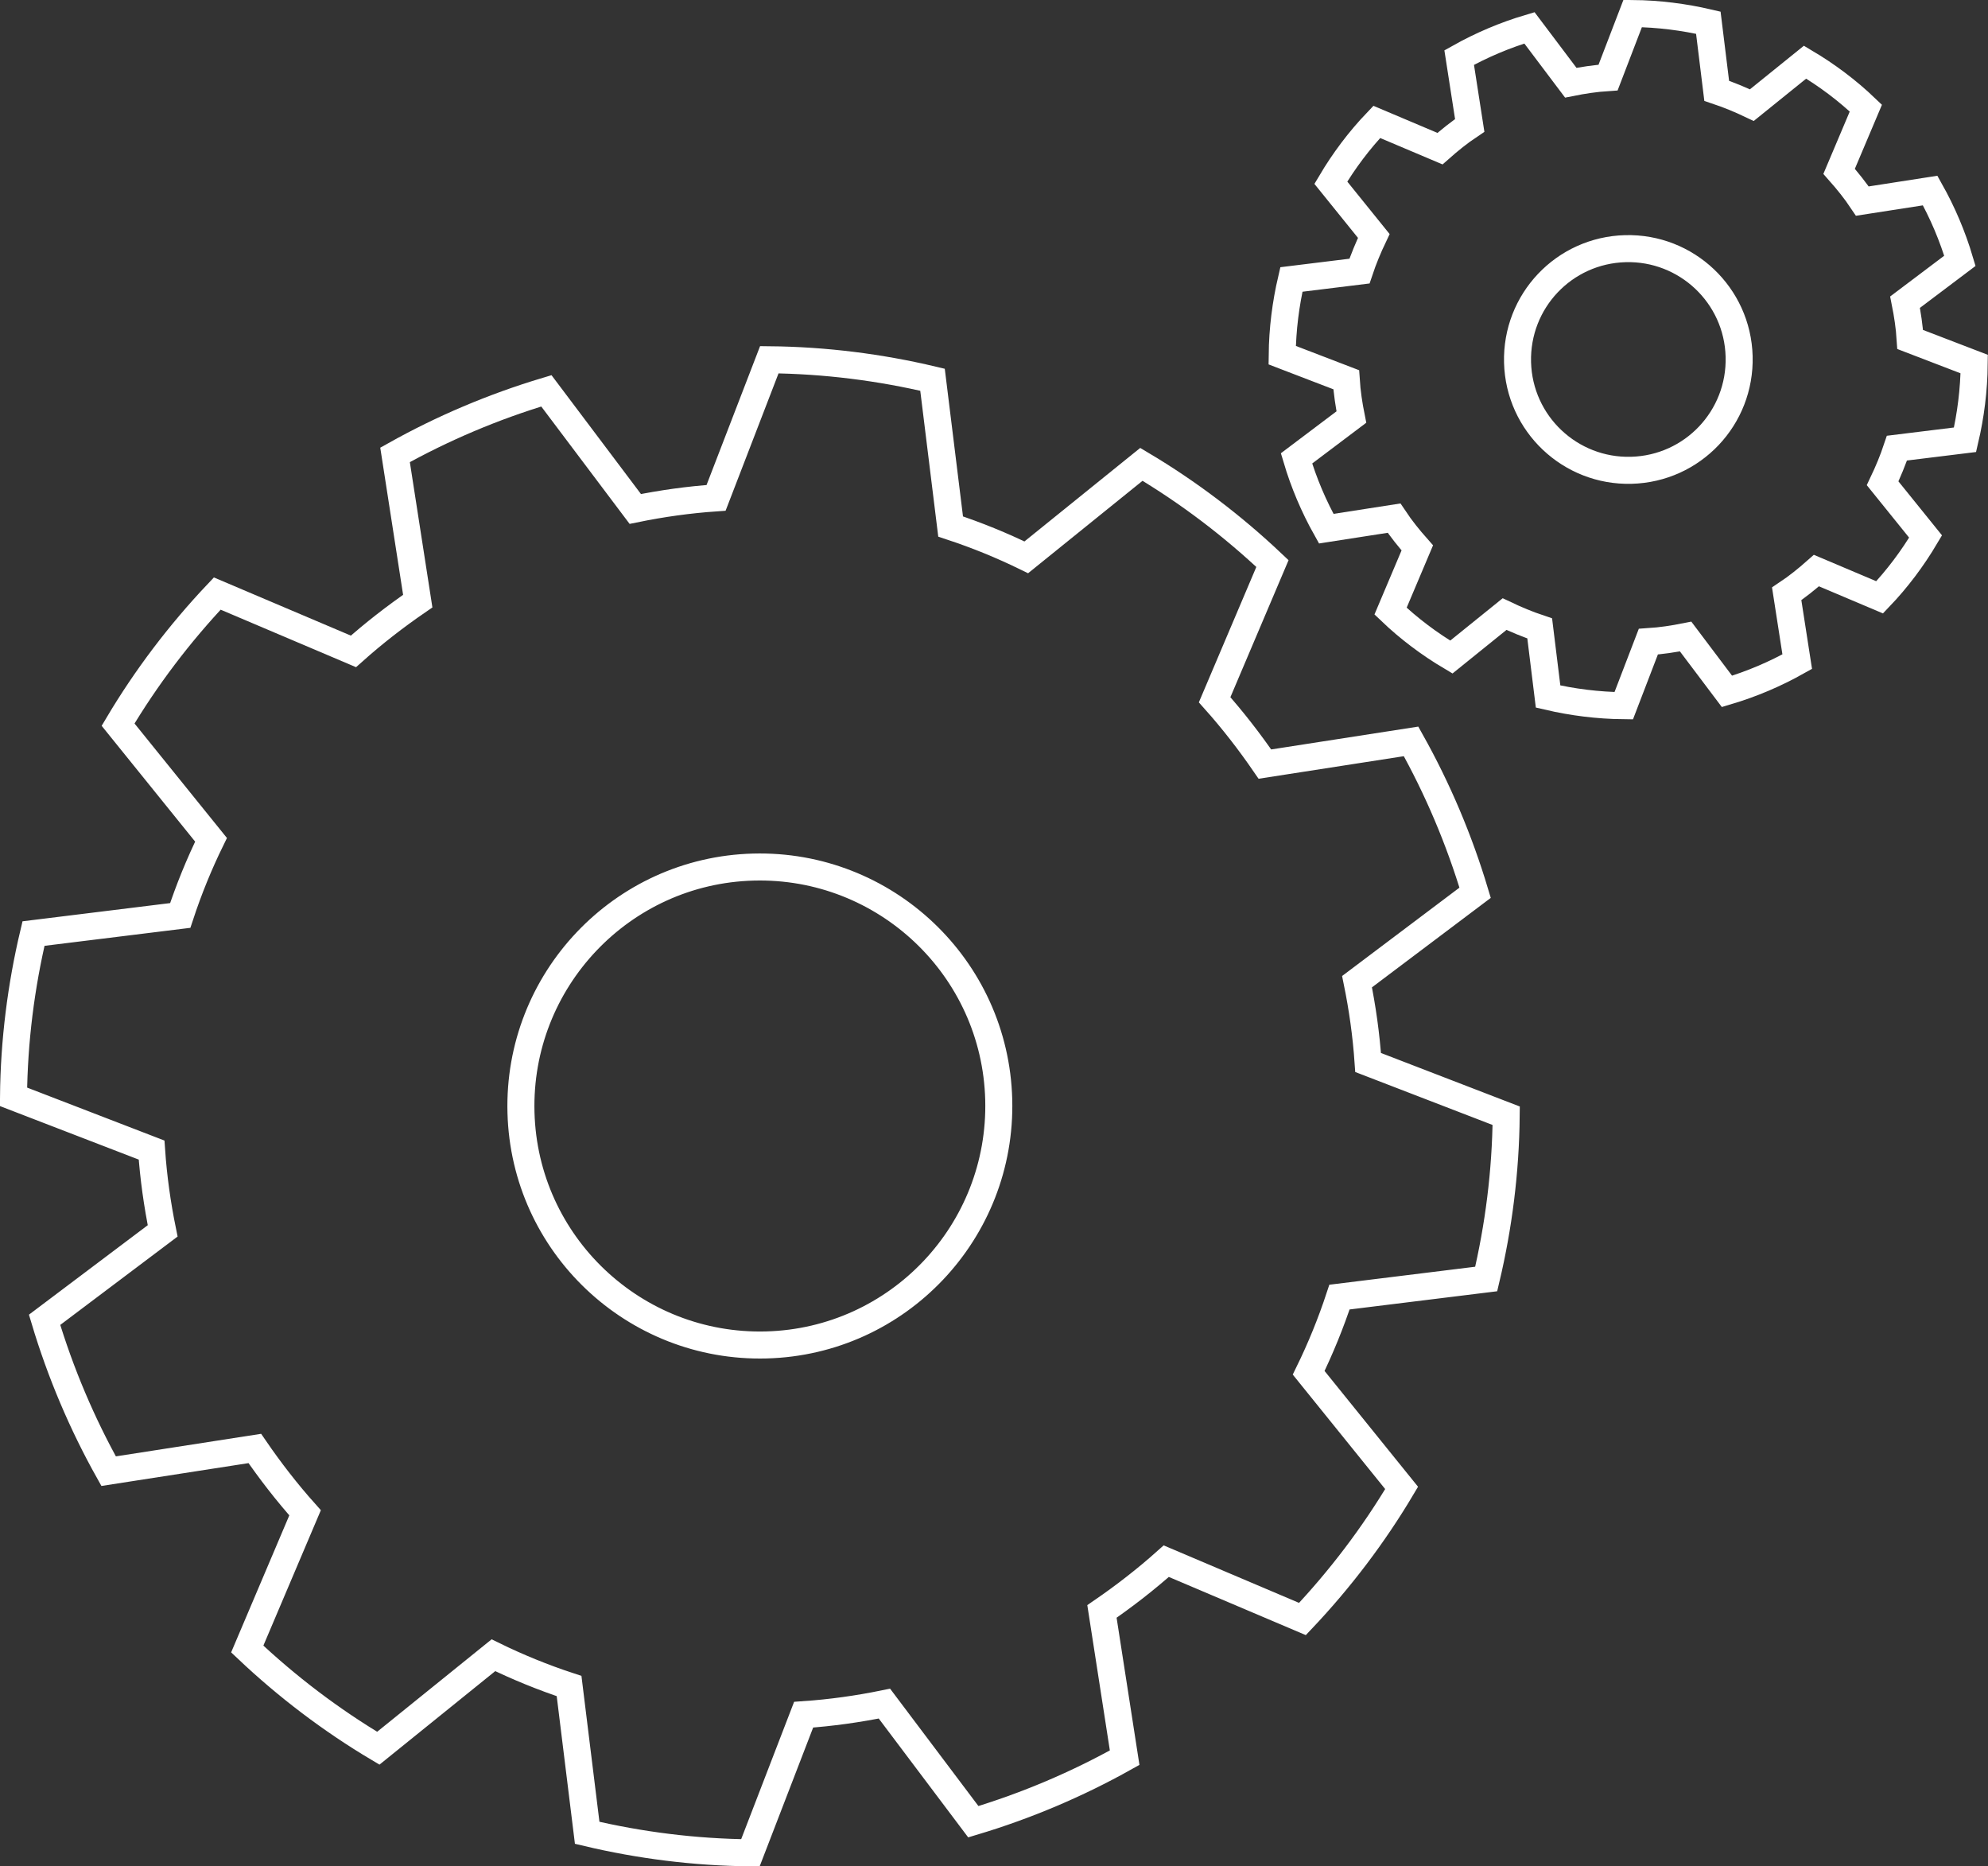
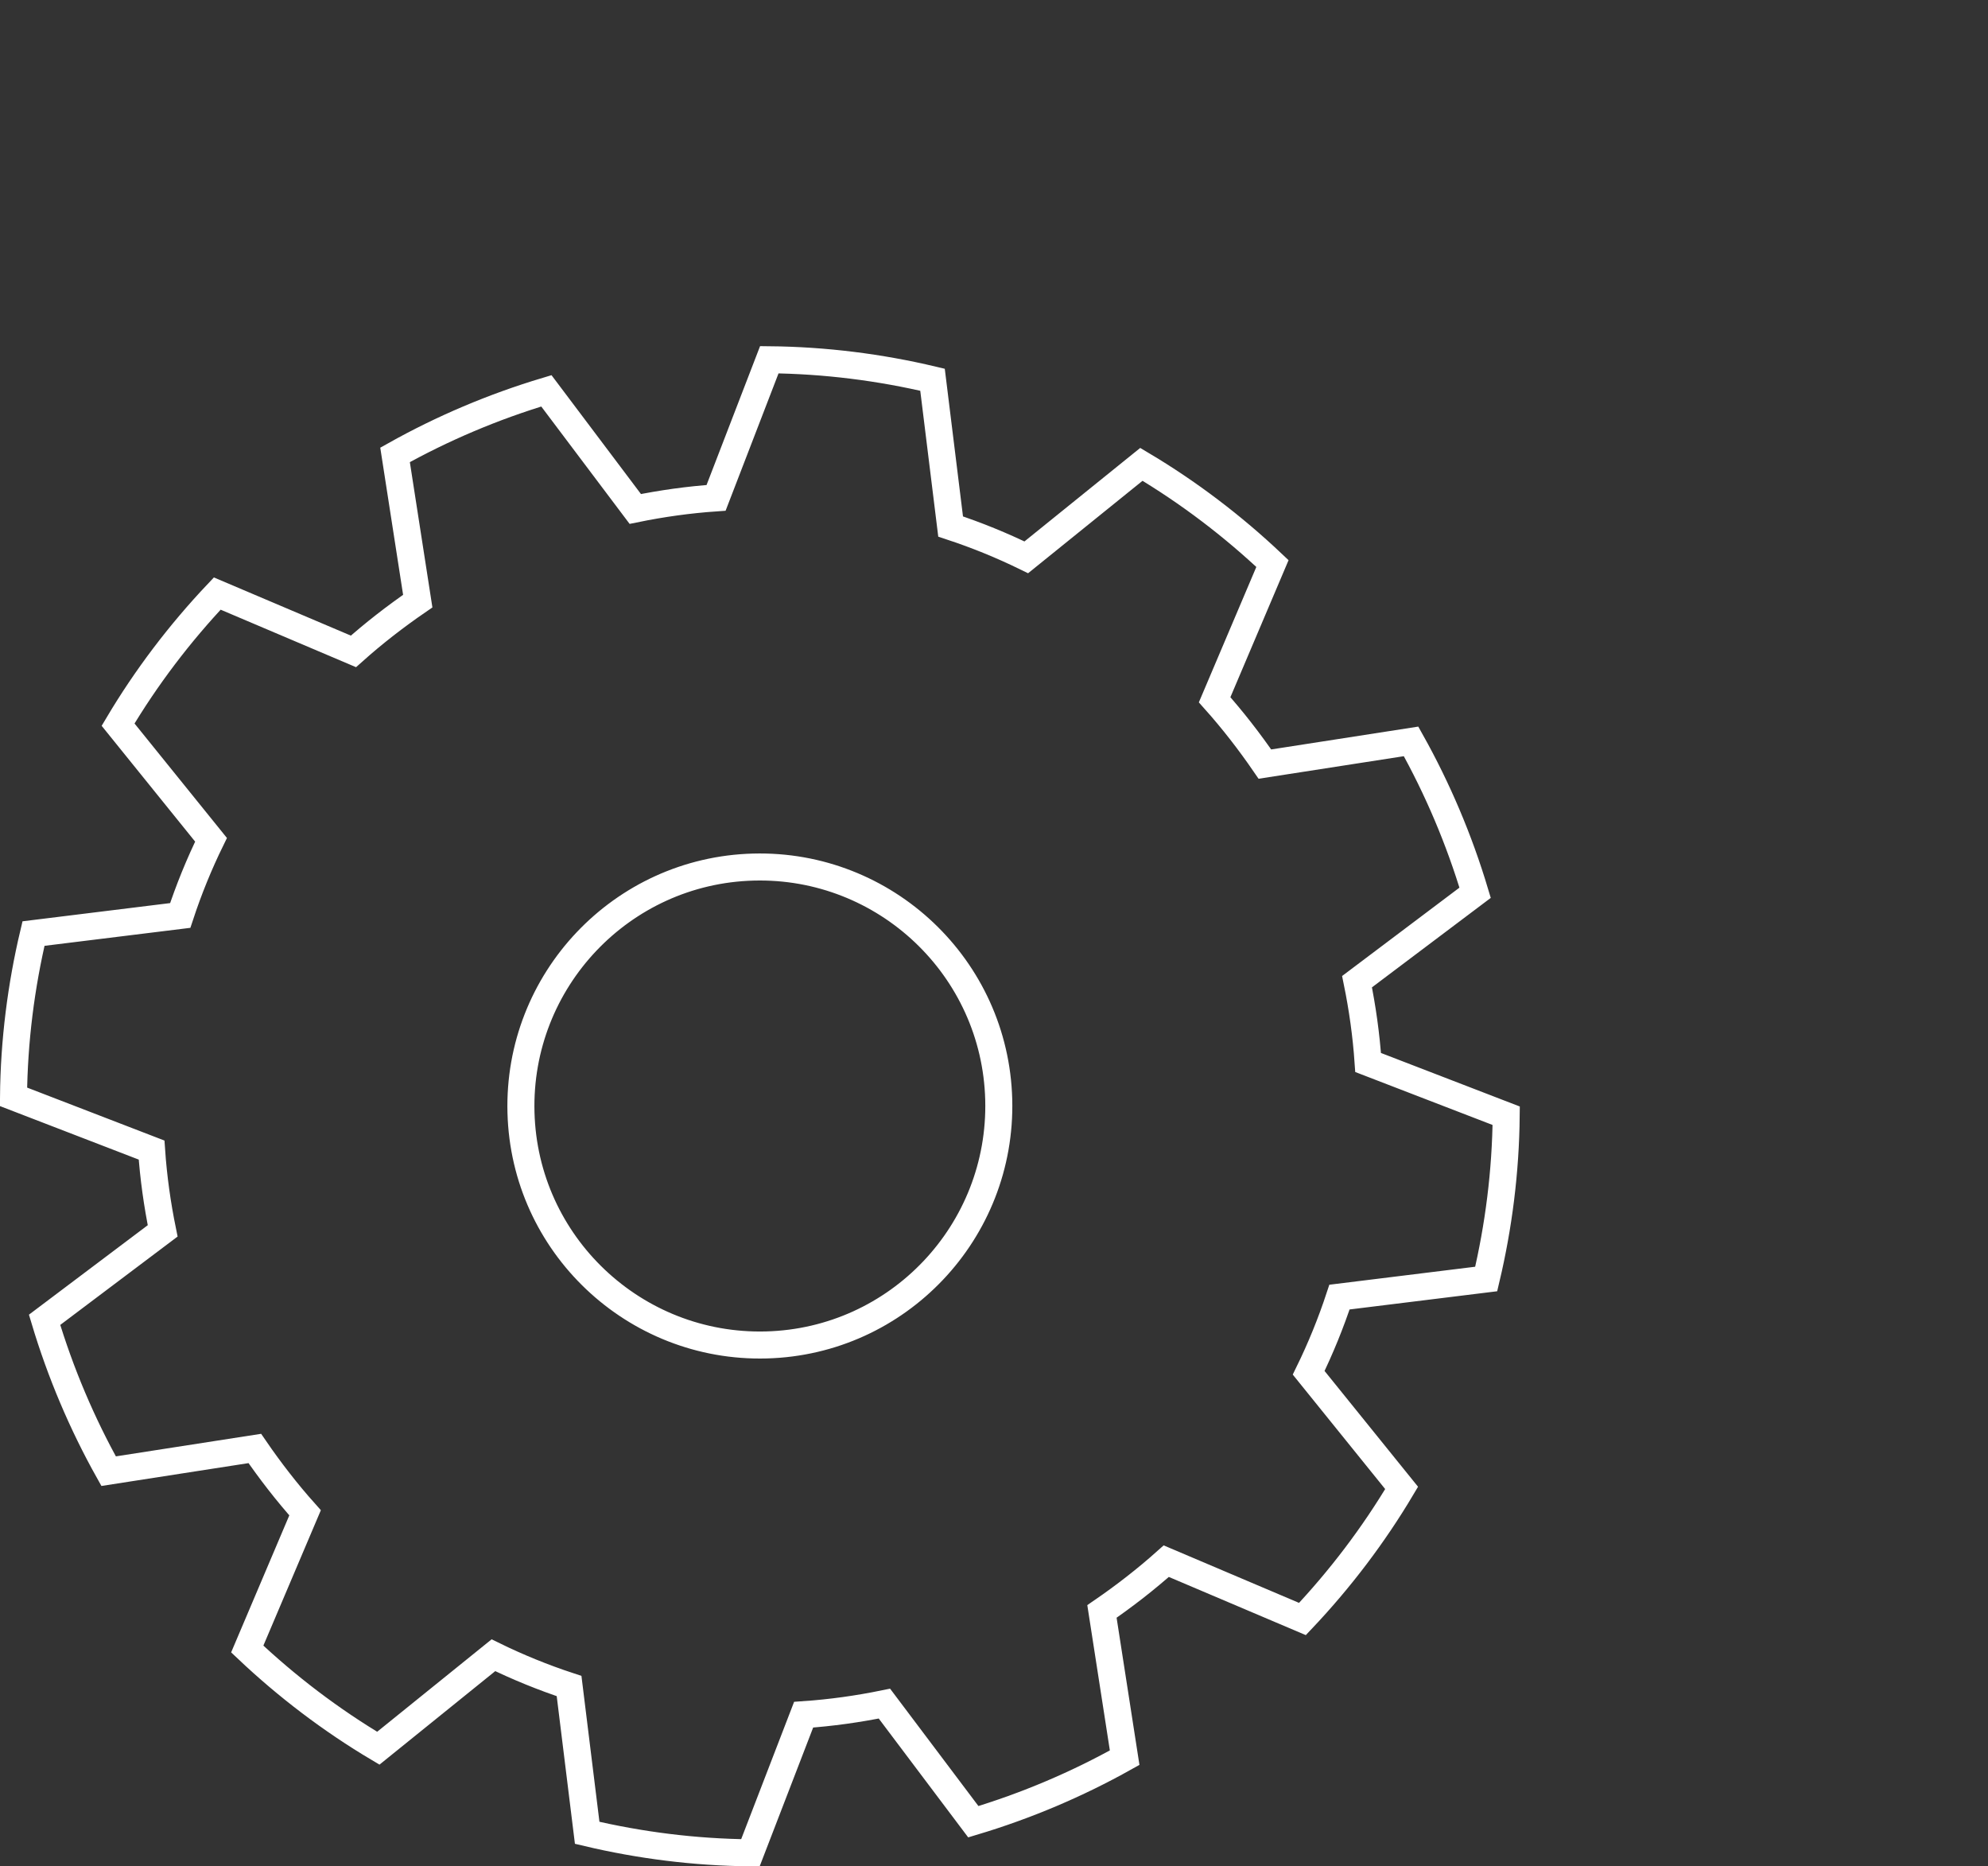
<svg xmlns="http://www.w3.org/2000/svg" id="Calque_2" data-name="Calque 2" viewBox="0 0 73.57 69.04">
  <rect x="0" y="0" width="73.57" height="69.04" fill="#333333" stroke="none" />
  <defs>
    <style>
      .cls-1 {
        fill: none;
        stroke: #fff;
        stroke-miterlimit: 10;
      }
    </style>
  </defs>
  <g id="Calque_1-2" data-name="Calque 1">
    <g>
      <path class="cls-1" d="M55,47.32c.46-1.94.72-3.97.74-6.04l-5.11-1.97c-.07-1.02-.21-2.01-.41-2.99l4.37-3.29c-.59-1.97-1.39-3.85-2.37-5.6l-5.41.84c-.57-.83-1.19-1.63-1.86-2.38l2.14-5.04c-1.47-1.39-3.1-2.63-4.85-3.67l-4.26,3.44c-.9-.44-1.83-.82-2.8-1.14l-.67-5.43c-1.94-.46-3.97-.72-6.04-.74l-1.97,5.11c-1.02.07-2.01.21-2.99.41l-3.29-4.37c-1.97.59-3.85,1.39-5.6,2.37l.84,5.41c-.83.57-1.63,1.19-2.38,1.86l-5.04-2.14c-1.39,1.47-2.63,3.1-3.67,4.85l3.44,4.26c-.44.9-.82,1.83-1.14,2.8l-5.43.67c-.46,1.94-.72,3.97-.74,6.04l5.11,1.97c.07,1.02.21,2.01.41,2.99l-4.37,3.29c.59,1.97,1.39,3.85,2.37,5.6l5.41-.84c.57.83,1.19,1.63,1.86,2.38l-2.14,5.04c1.47,1.39,3.1,2.63,4.85,3.67l4.26-3.44c.9.44,1.83.82,2.8,1.14l.67,5.43c1.94.46,3.97.72,6.04.74l1.97-5.11c1.02-.07,2.01-.21,2.99-.41l3.29,4.37c1.97-.59,3.85-1.39,5.6-2.37l-.84-5.41c.83-.57,1.63-1.19,2.38-1.86l5.04,2.14c1.39-1.47,2.63-3.1,3.67-4.85l-3.44-4.26c.44-.9.82-1.83,1.14-2.8l5.43-.67ZM28.36,49.76c-4.88.13-8.95-3.72-9.08-8.6-.13-4.88,3.72-8.95,8.6-9.08,4.88-.13,8.95,3.72,9.08,8.6.13,4.88-3.72,8.95-8.6,9.08Z" />
-       <path class="cls-1" d="M72.72,16.27c.21-.9.33-1.84.34-2.8l-2.37-.91c-.03-.47-.1-.93-.19-1.38l2.03-1.53c-.27-.91-.64-1.78-1.1-2.6l-2.51.39c-.26-.39-.55-.75-.86-1.1l.99-2.34c-.68-.65-1.44-1.22-2.25-1.7l-1.97,1.59c-.42-.2-.85-.38-1.3-.53l-.31-2.52c-.9-.21-1.84-.33-2.8-.34l-.91,2.37c-.47.03-.93.1-1.38.19l-1.53-2.03c-.91.27-1.78.64-2.6,1.1l.39,2.51c-.39.26-.75.55-1.1.86l-2.34-.99c-.65.68-1.22,1.44-1.7,2.25l1.59,1.97c-.2.42-.38.85-.53,1.3l-2.52.31c-.21.9-.33,1.84-.34,2.8l2.37.91c.03.47.1.93.19,1.38l-2.03,1.53c.27.91.64,1.78,1.1,2.6l2.51-.39c.26.39.55.75.86,1.1l-.99,2.34c.68.65,1.44,1.22,2.25,1.7l1.97-1.59c.42.2.85.38,1.3.53l.31,2.52c.9.21,1.84.33,2.8.34l.91-2.37c.47-.03.93-.1,1.38-.19l1.53,2.03c.91-.27,1.78-.64,2.6-1.1l-.39-2.51c.39-.26.75-.55,1.1-.86l2.34.99c.65-.68,1.22-1.44,1.7-2.25l-1.59-1.97c.2-.42.38-.85.53-1.3l2.52-.31ZM60.37,17.4c-2.26.06-4.15-1.72-4.21-3.99s1.72-4.15,3.99-4.21c2.26-.06,4.15,1.72,4.21,3.99s-1.72,4.15-3.99,4.21Z" />
    </g>
  </g>
</svg>